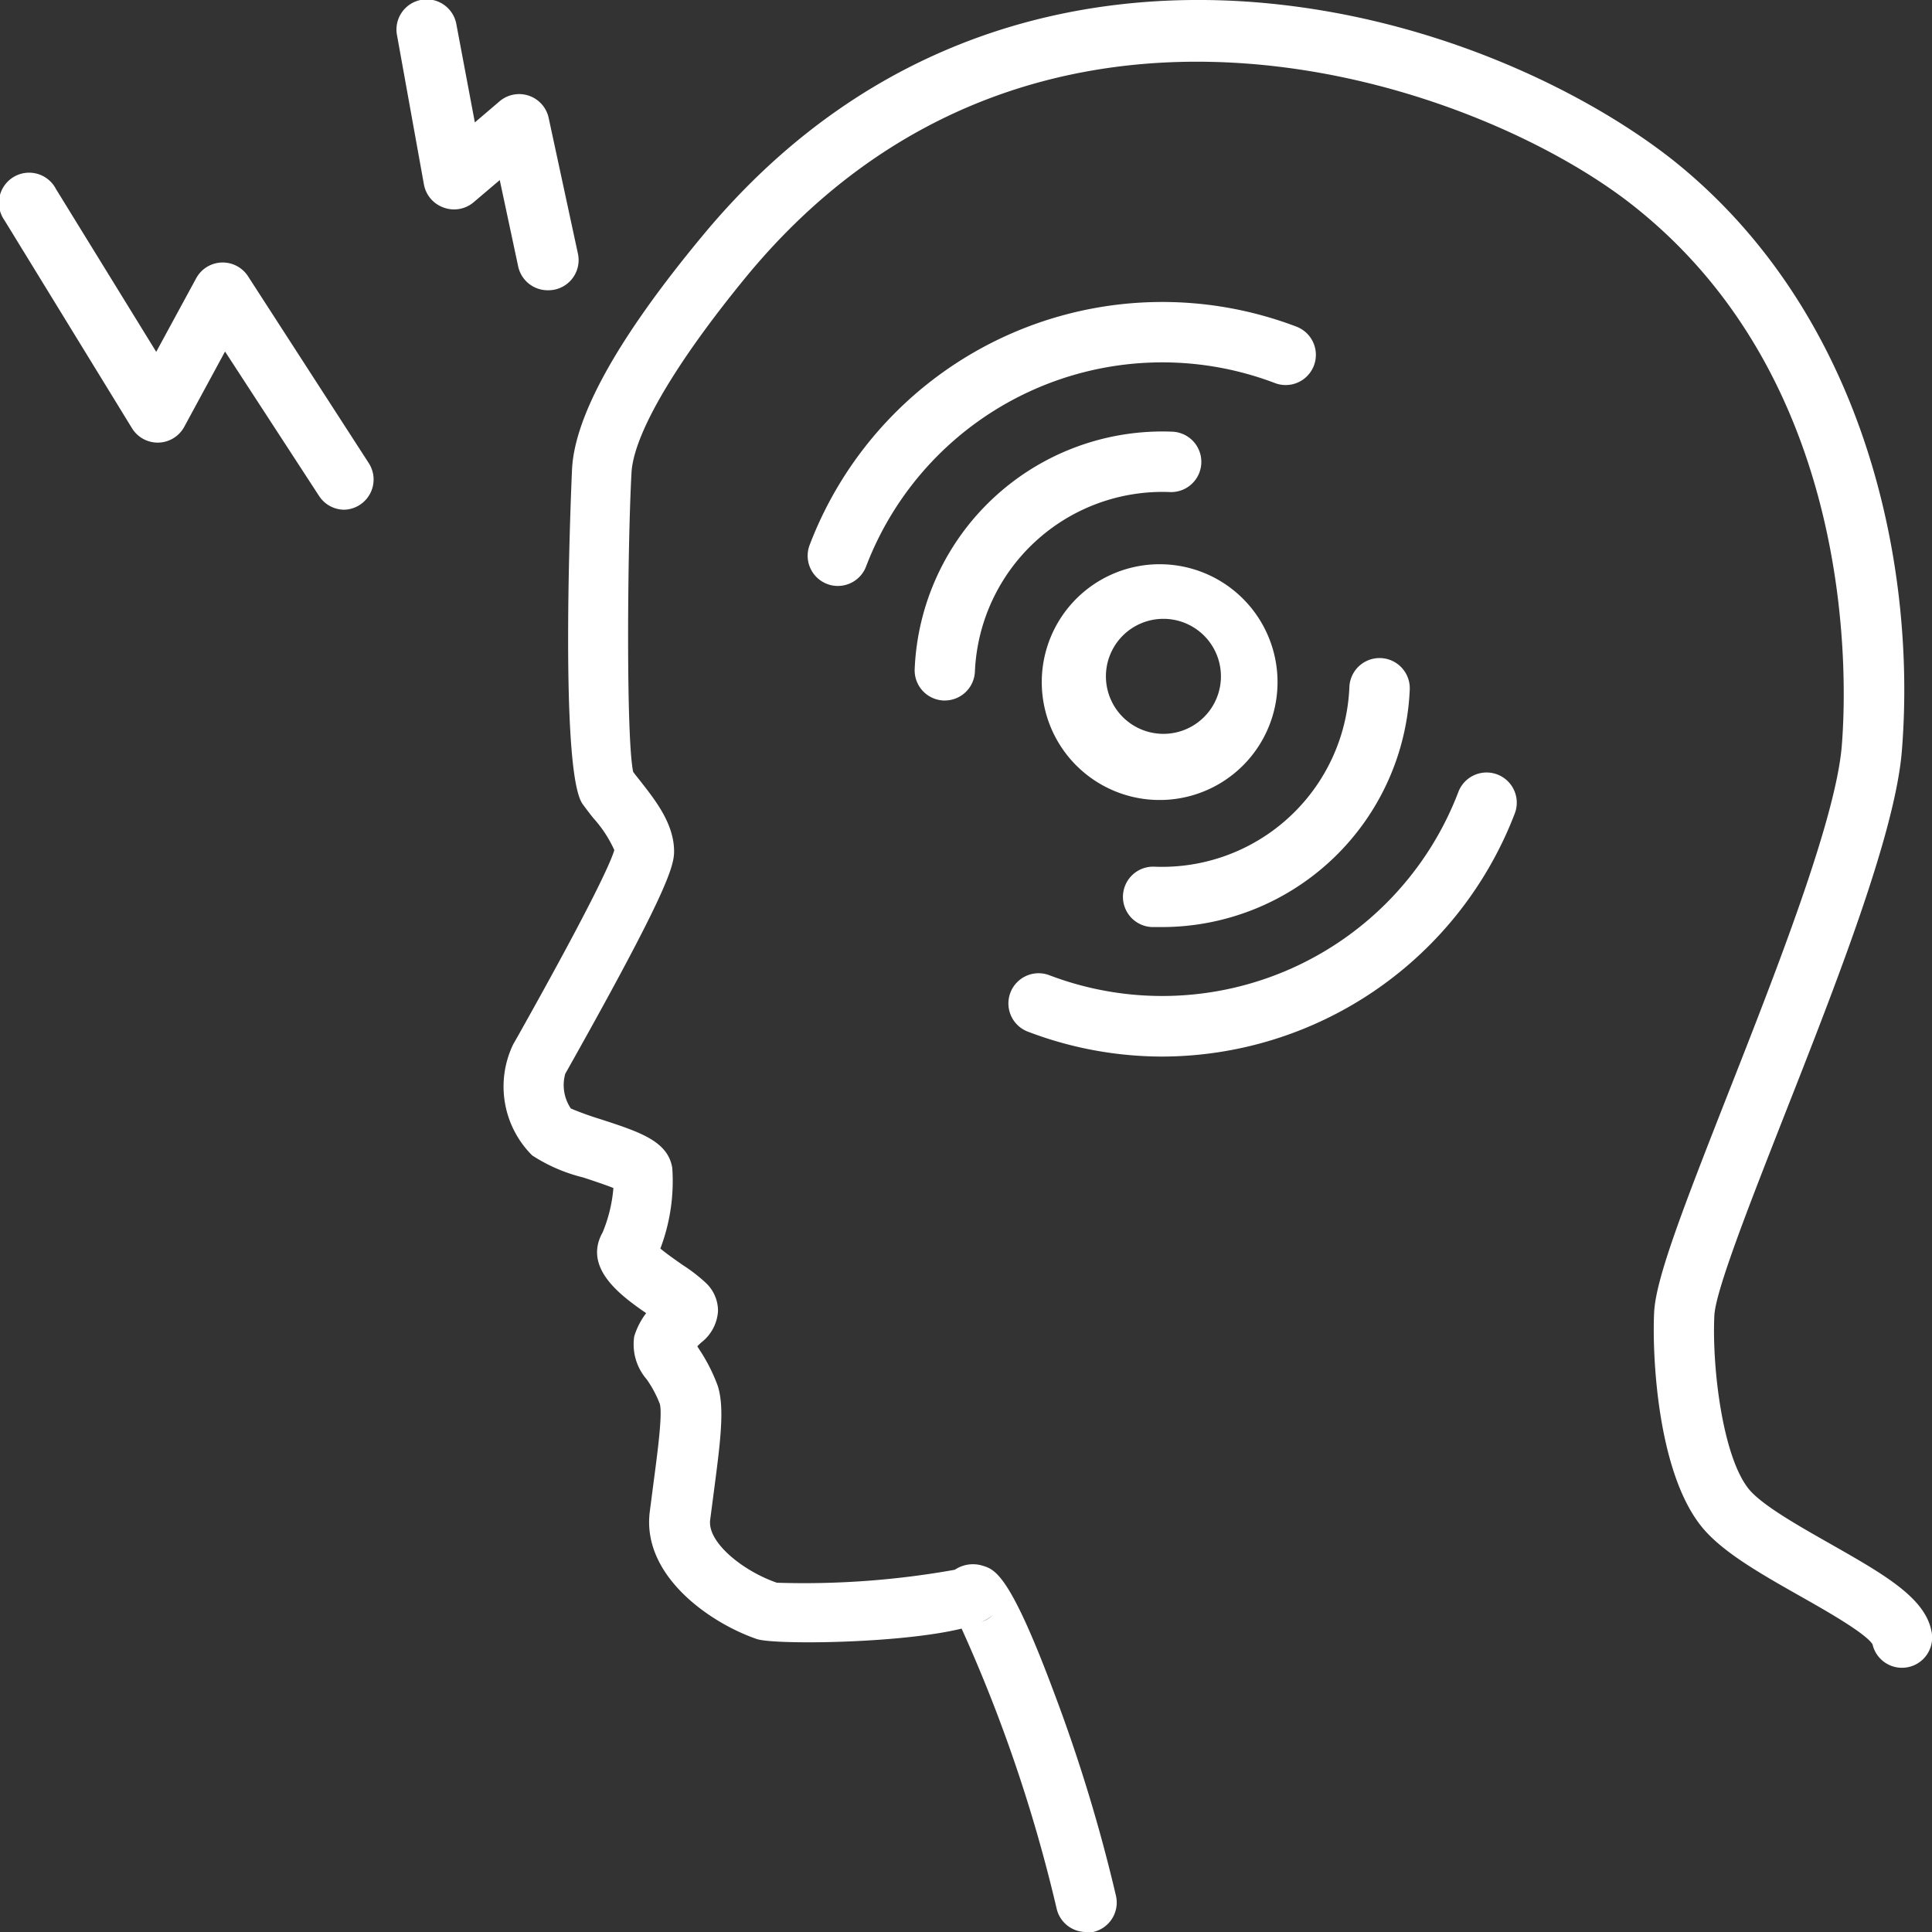
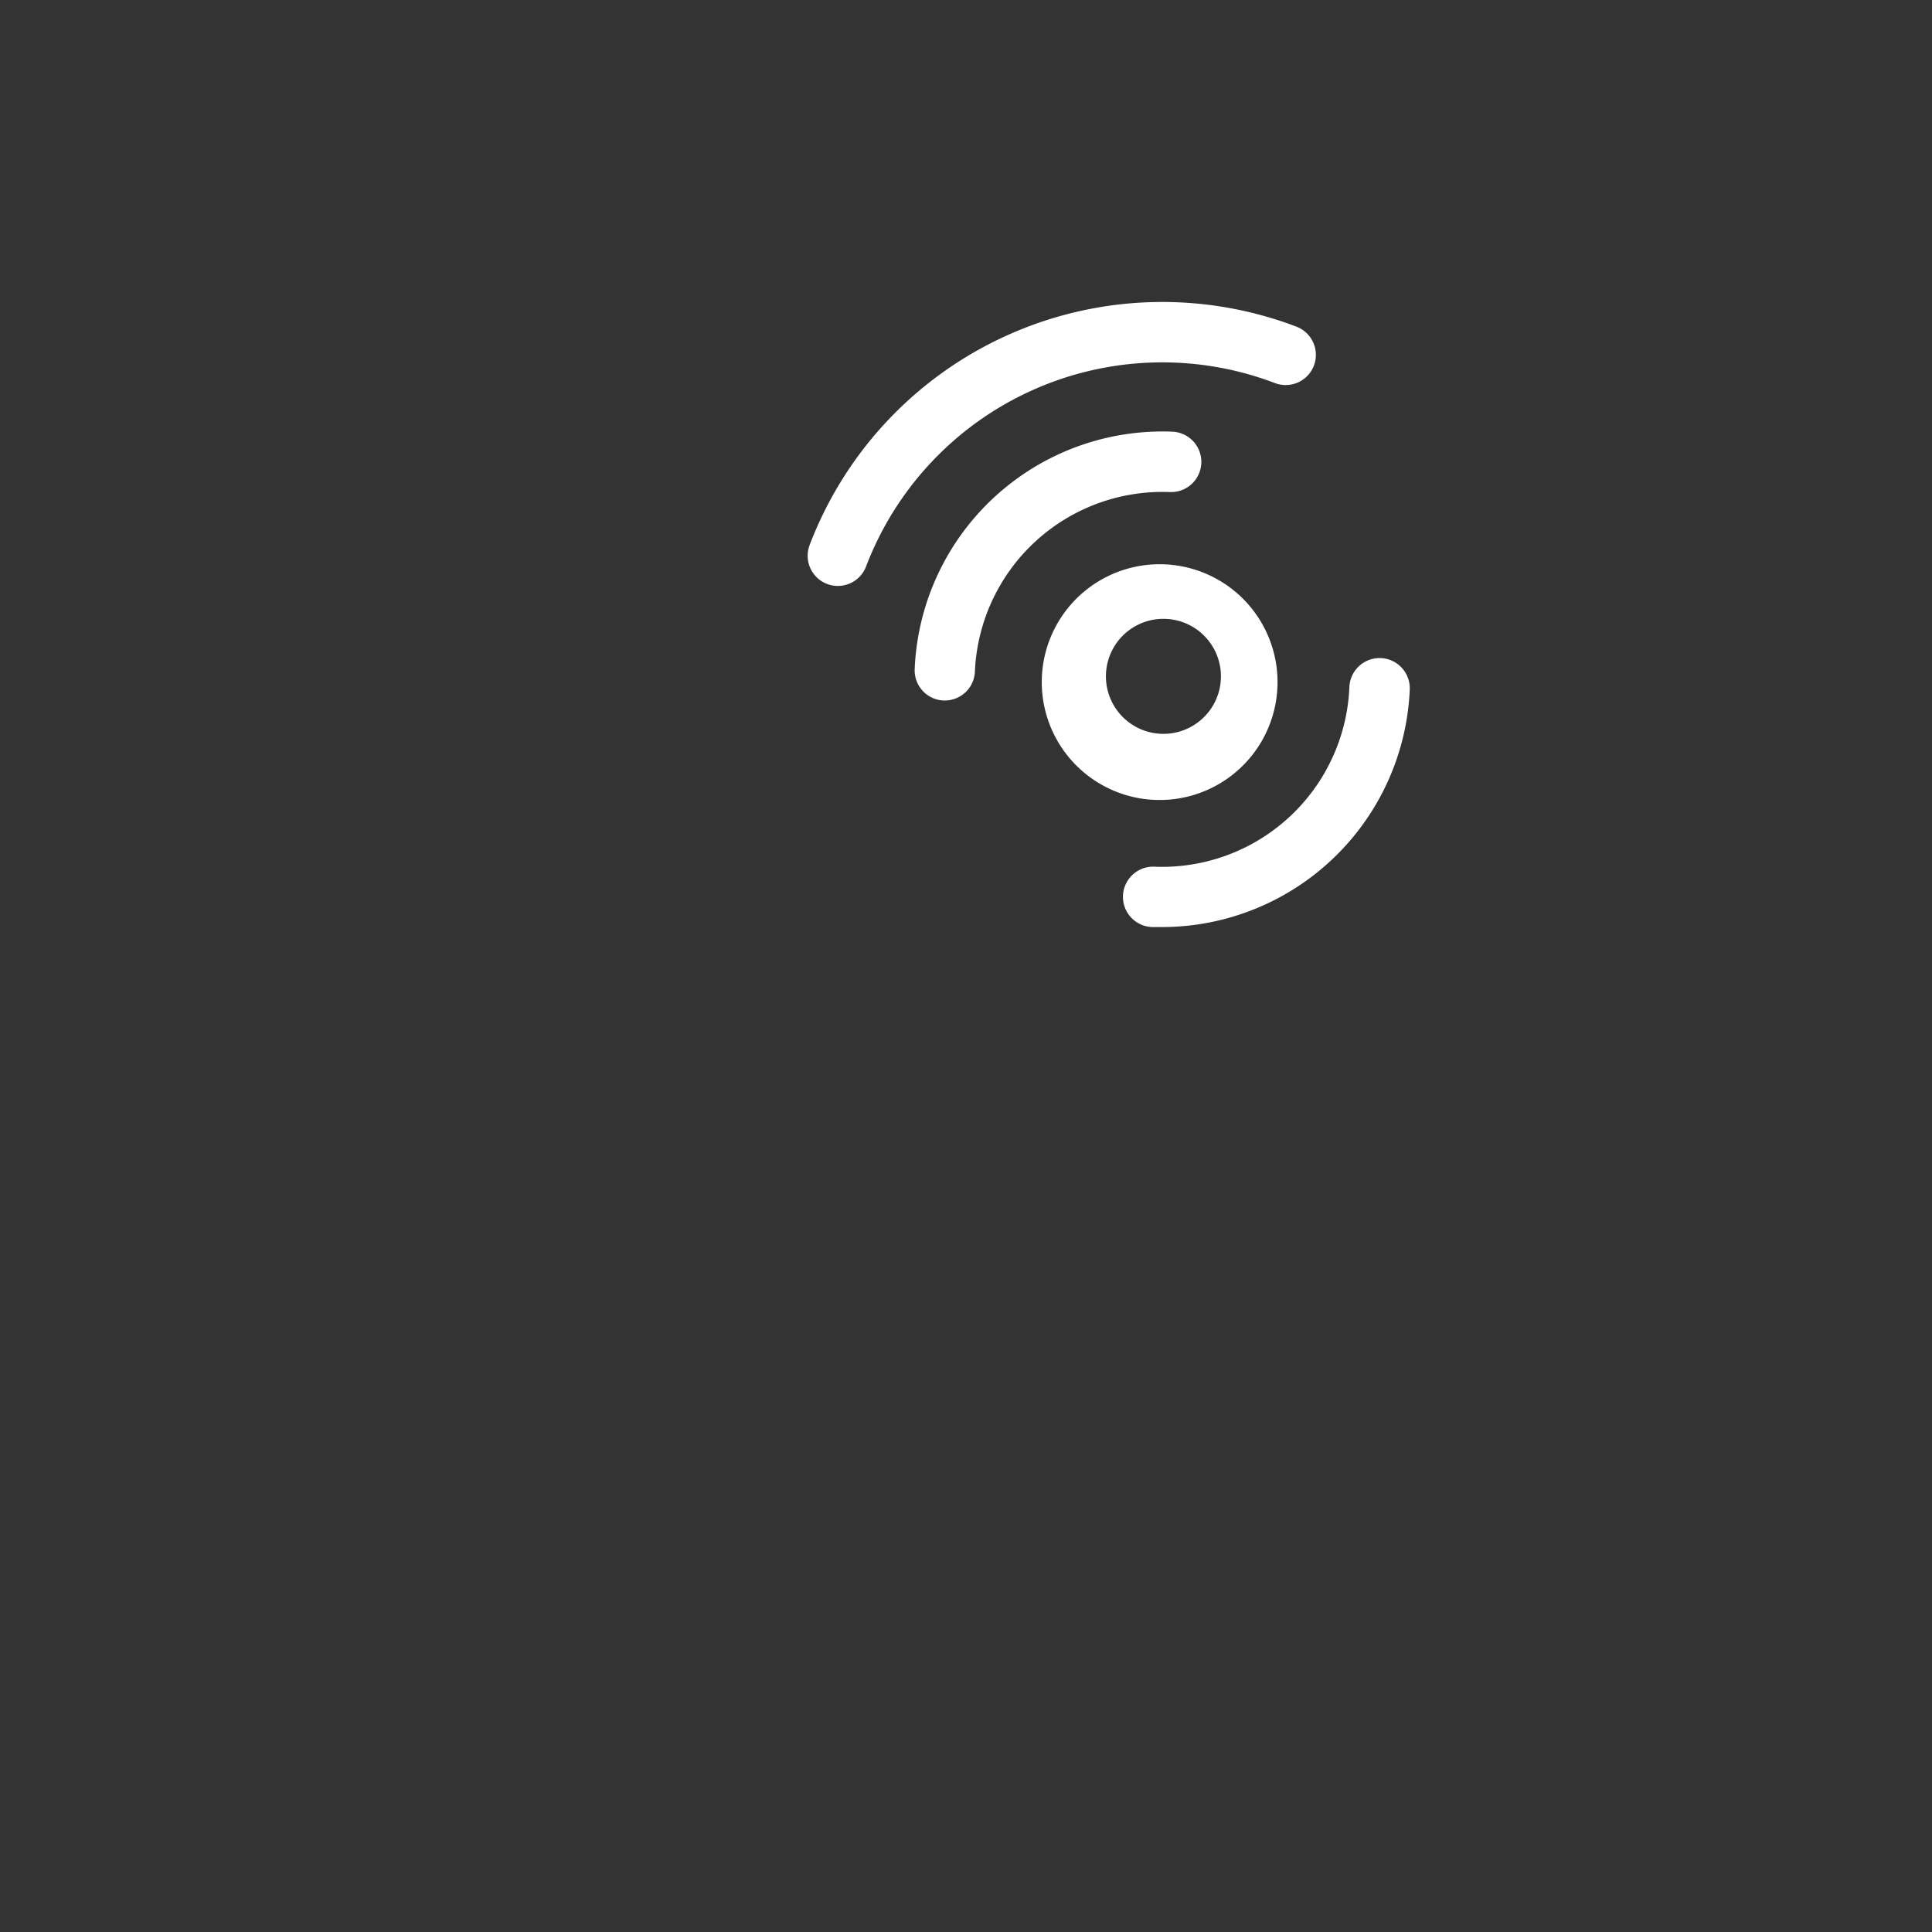
<svg xmlns="http://www.w3.org/2000/svg" data-name="Слой 1" viewBox="0 0 128 128">
  <rect x="0" y="0" width="128" height="128" fill="#333333" stroke="none" />
-   <path d="M22.82 33.77a2 2 0 0 1-1.68-.91l-6.23-9.57-2.71 5a2 2 0 0 1-3.45.09L.3 14.6a2 2 0 1 1 3.4-2.09l6.65 10.8L13 18.43a2 2 0 0 1 3.43-.13l8 12.38a2 2 0 0 1-.58 2.76 2 2 0 0 1-1.03.33ZM36.33 19.23a2 2 0 0 1-2-1.58l-1.22-5.72-1.72 1.46a2 2 0 0 1-2 .36 2 2 0 0 1-1.3-1.51l-1.78-9.87a2 2 0 1 1 3.93-.74l1.22 6.48 1.64-1.4a2 2 0 0 1 3.25 1.1l1.94 9a2 2 0 0 1-2 2.42ZM72 128a2 2 0 0 1-2-1.57 100.61 100.61 0 0 0-6.29-18.53c-4.1 1-12.44 1.08-13.57.69-3.14-1.08-7.63-4.22-7.09-8.44l.23-1.78c.28-2.11.63-4.72.43-5.37a7.64 7.64 0 0 0-.86-1.61 3.53 3.53 0 0 1-.83-2.85 4.85 4.85 0 0 1 .79-1.54c-1.68-1.16-4.21-3-2.88-5.36a9.76 9.76 0 0 0 .71-2.93c-.57-.23-1.43-.51-2-.7a10.93 10.93 0 0 1-3.38-1.46A6.44 6.44 0 0 1 34 69.19l.37-.65c5.11-9.11 6.14-11.56 6.33-12.22a8.2 8.2 0 0 0-1.4-2.13c-.26-.33-.5-.64-.7-.92-1.61-2.25-.71-22-.7-22.21.19-3.55 3.08-8.72 8.57-15.35C57.93 1.8 72.09-.47 82 .07 94.39.76 105 6 110.84 10.61 123.6 20.79 127 37.53 126 49.79c-.46 5.49-4.35 15.39-7.79 24.13-2.23 5.69-4.55 11.57-4.63 13.24-.16 3.38.53 9.24 2.24 11.44.83 1.07 3.27 2.45 5.42 3.67 3.51 2 6.28 3.55 6.72 5.78a2 2 0 0 1-3.9.89c-.46-.74-3.16-2.27-4.79-3.19-2.72-1.54-5.29-3-6.61-4.7-2.9-3.72-3.2-11.43-3.07-14.08.1-2.22 1.84-6.73 4.9-14.52 3.17-8.06 7.11-18.09 7.53-23 .32-3.88 1.2-23.84-13.67-35.71C98 5.44 68.7-4.94 49.5 18.26 44.78 24 42 28.72 41.84 31.29c-.27 4.91-.37 17.64.11 19.85.13.18.28.36.43.55 1 1.28 2.28 2.86 2.28 4.72 0 1-.52 2.81-6.85 14.09l-.36.64a2.77 2.77 0 0 0 .37 2.3 20.43 20.43 0 0 0 2 .72c2.57.84 4.43 1.44 4.72 3.22a12.59 12.59 0 0 1-.79 5.34c.43.36 1.11.83 1.48 1.09A10.81 10.81 0 0 1 46.77 85a2.54 2.54 0 0 1 .8 1.87 2.86 2.86 0 0 1-1.13 2.09l-.24.23.06.11a11.63 11.63 0 0 1 1.28 2.48c.49 1.47.19 3.73-.26 7.16l-.23 1.76c-.19 1.49 2.18 3.39 4.42 4.16a56.58 56.58 0 0 0 11.79-.86 2.15 2.15 0 0 1 1.8-.28c.86.25 1.84.54 4.81 8.52a107.17 107.17 0 0 1 4.07 13.38 2 2 0 0 1-1.52 2.38 2.18 2.18 0 0 1-.42 0Zm52.09-19Zm0-.14ZM65.77 107a2.42 2.42 0 0 1-.73.45 1.79 1.79 0 0 0 .73-.45ZM63 104.19ZM45.89 88.63Z" fill="#ffffff" class="fill-000000" />
-   <path d="M77 70a25 25 0 0 1-8.9-1.65 2 2 0 0 1 1.42-3.74 21 21 0 0 0 27.1-12.14 2 2 0 1 1 3.74 1.42A25.08 25.08 0 0 1 77 70ZM55.51 38.82a1.94 1.94 0 0 1-.71-.13 2 2 0 0 1-1.16-2.58 25 25 0 0 1 32.25-14.47 2 2 0 1 1-1.42 3.74 21 21 0 0 0-27.09 12.15 2 2 0 0 1-1.87 1.29Z" fill="#ffffff" class="fill-000000" />
+   <path d="M77 70A25.08 25.08 0 0 1 77 70ZM55.51 38.82a1.94 1.94 0 0 1-.71-.13 2 2 0 0 1-1.16-2.58 25 25 0 0 1 32.25-14.47 2 2 0 1 1-1.42 3.74 21 21 0 0 0-27.09 12.15 2 2 0 0 1-1.87 1.29Z" fill="#ffffff" class="fill-000000" />
  <path d="M77 61.42h-.68a2 2 0 1 1 .16-4 12.42 12.42 0 0 0 12.92-11.9 2 2 0 1 1 4 .16A16.44 16.44 0 0 1 77 61.42ZM62.6 46.41h-.09a2 2 0 0 1-1.91-2.08A16.43 16.43 0 0 1 77.67 28.6a2 2 0 1 1-.16 4 12.44 12.44 0 0 0-12.92 11.9 2 2 0 0 1-1.99 1.91Z" fill="#ffffff" class="fill-000000" />
  <path d="M77 53h-.34a7.81 7.81 0 1 1 .34 0Zm0-12a3.81 3.81 0 1 0 .16 0H77Z" fill="#ffffff" class="fill-000000" />
</svg>